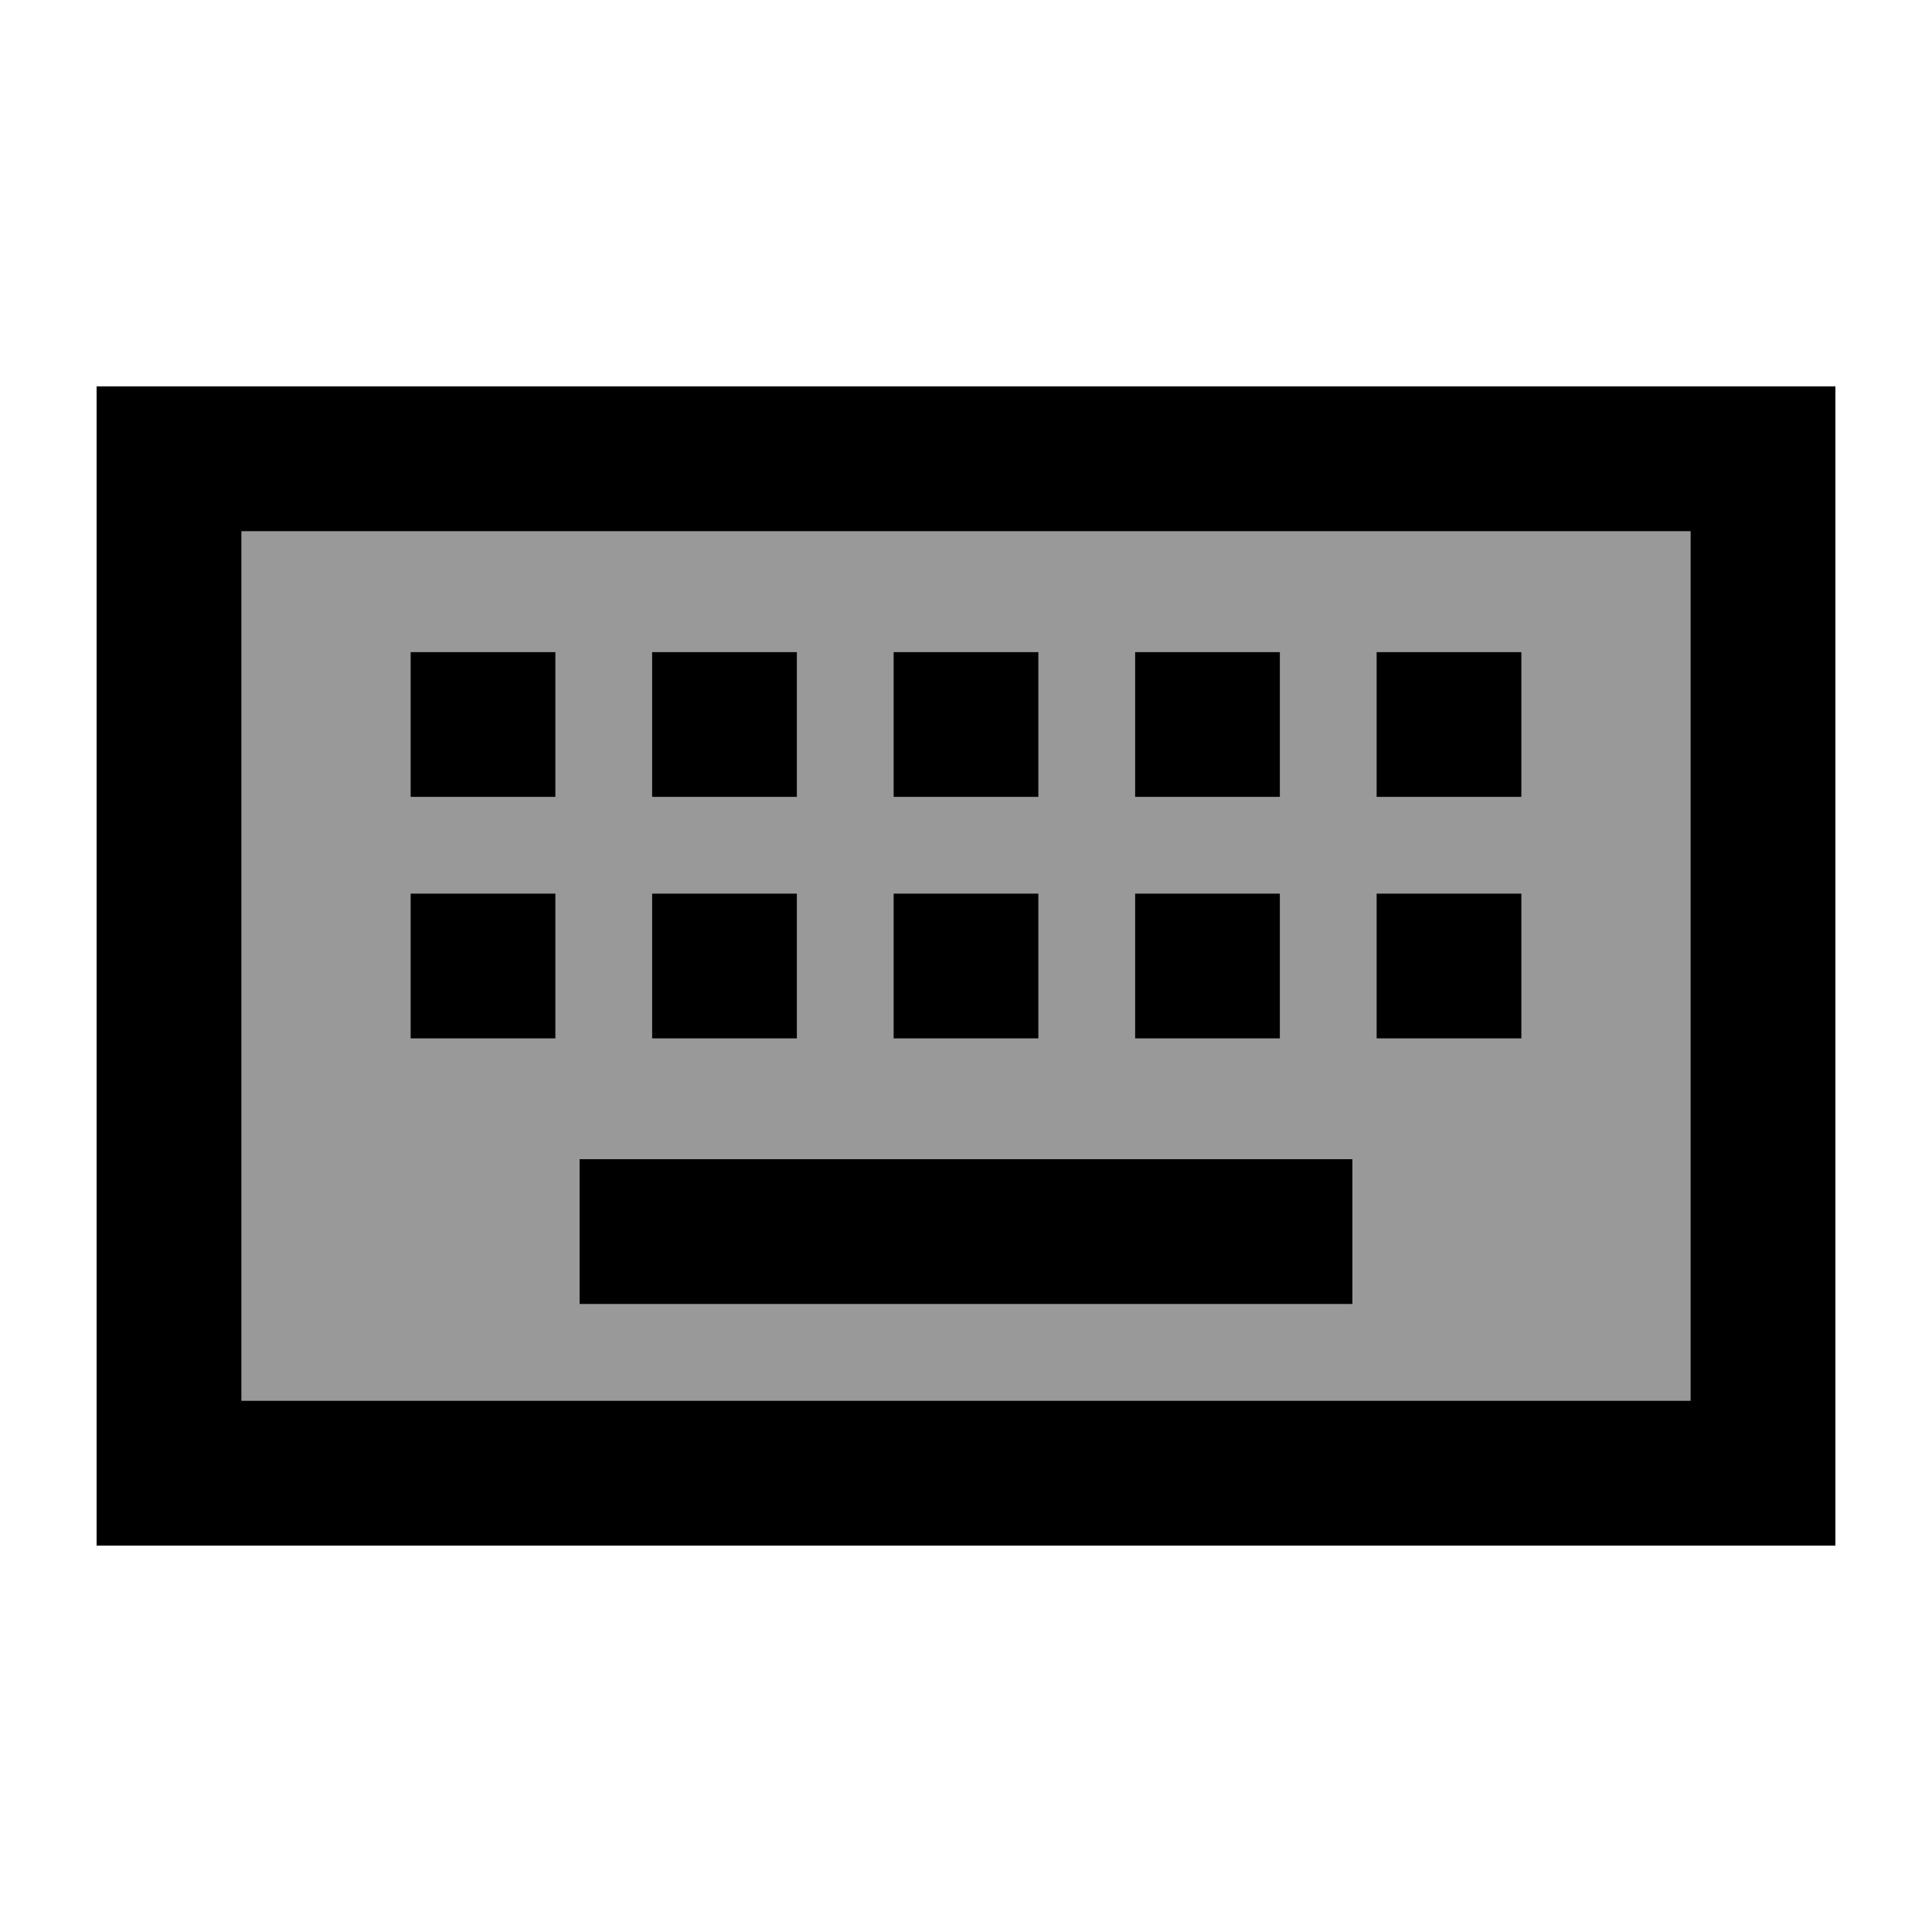
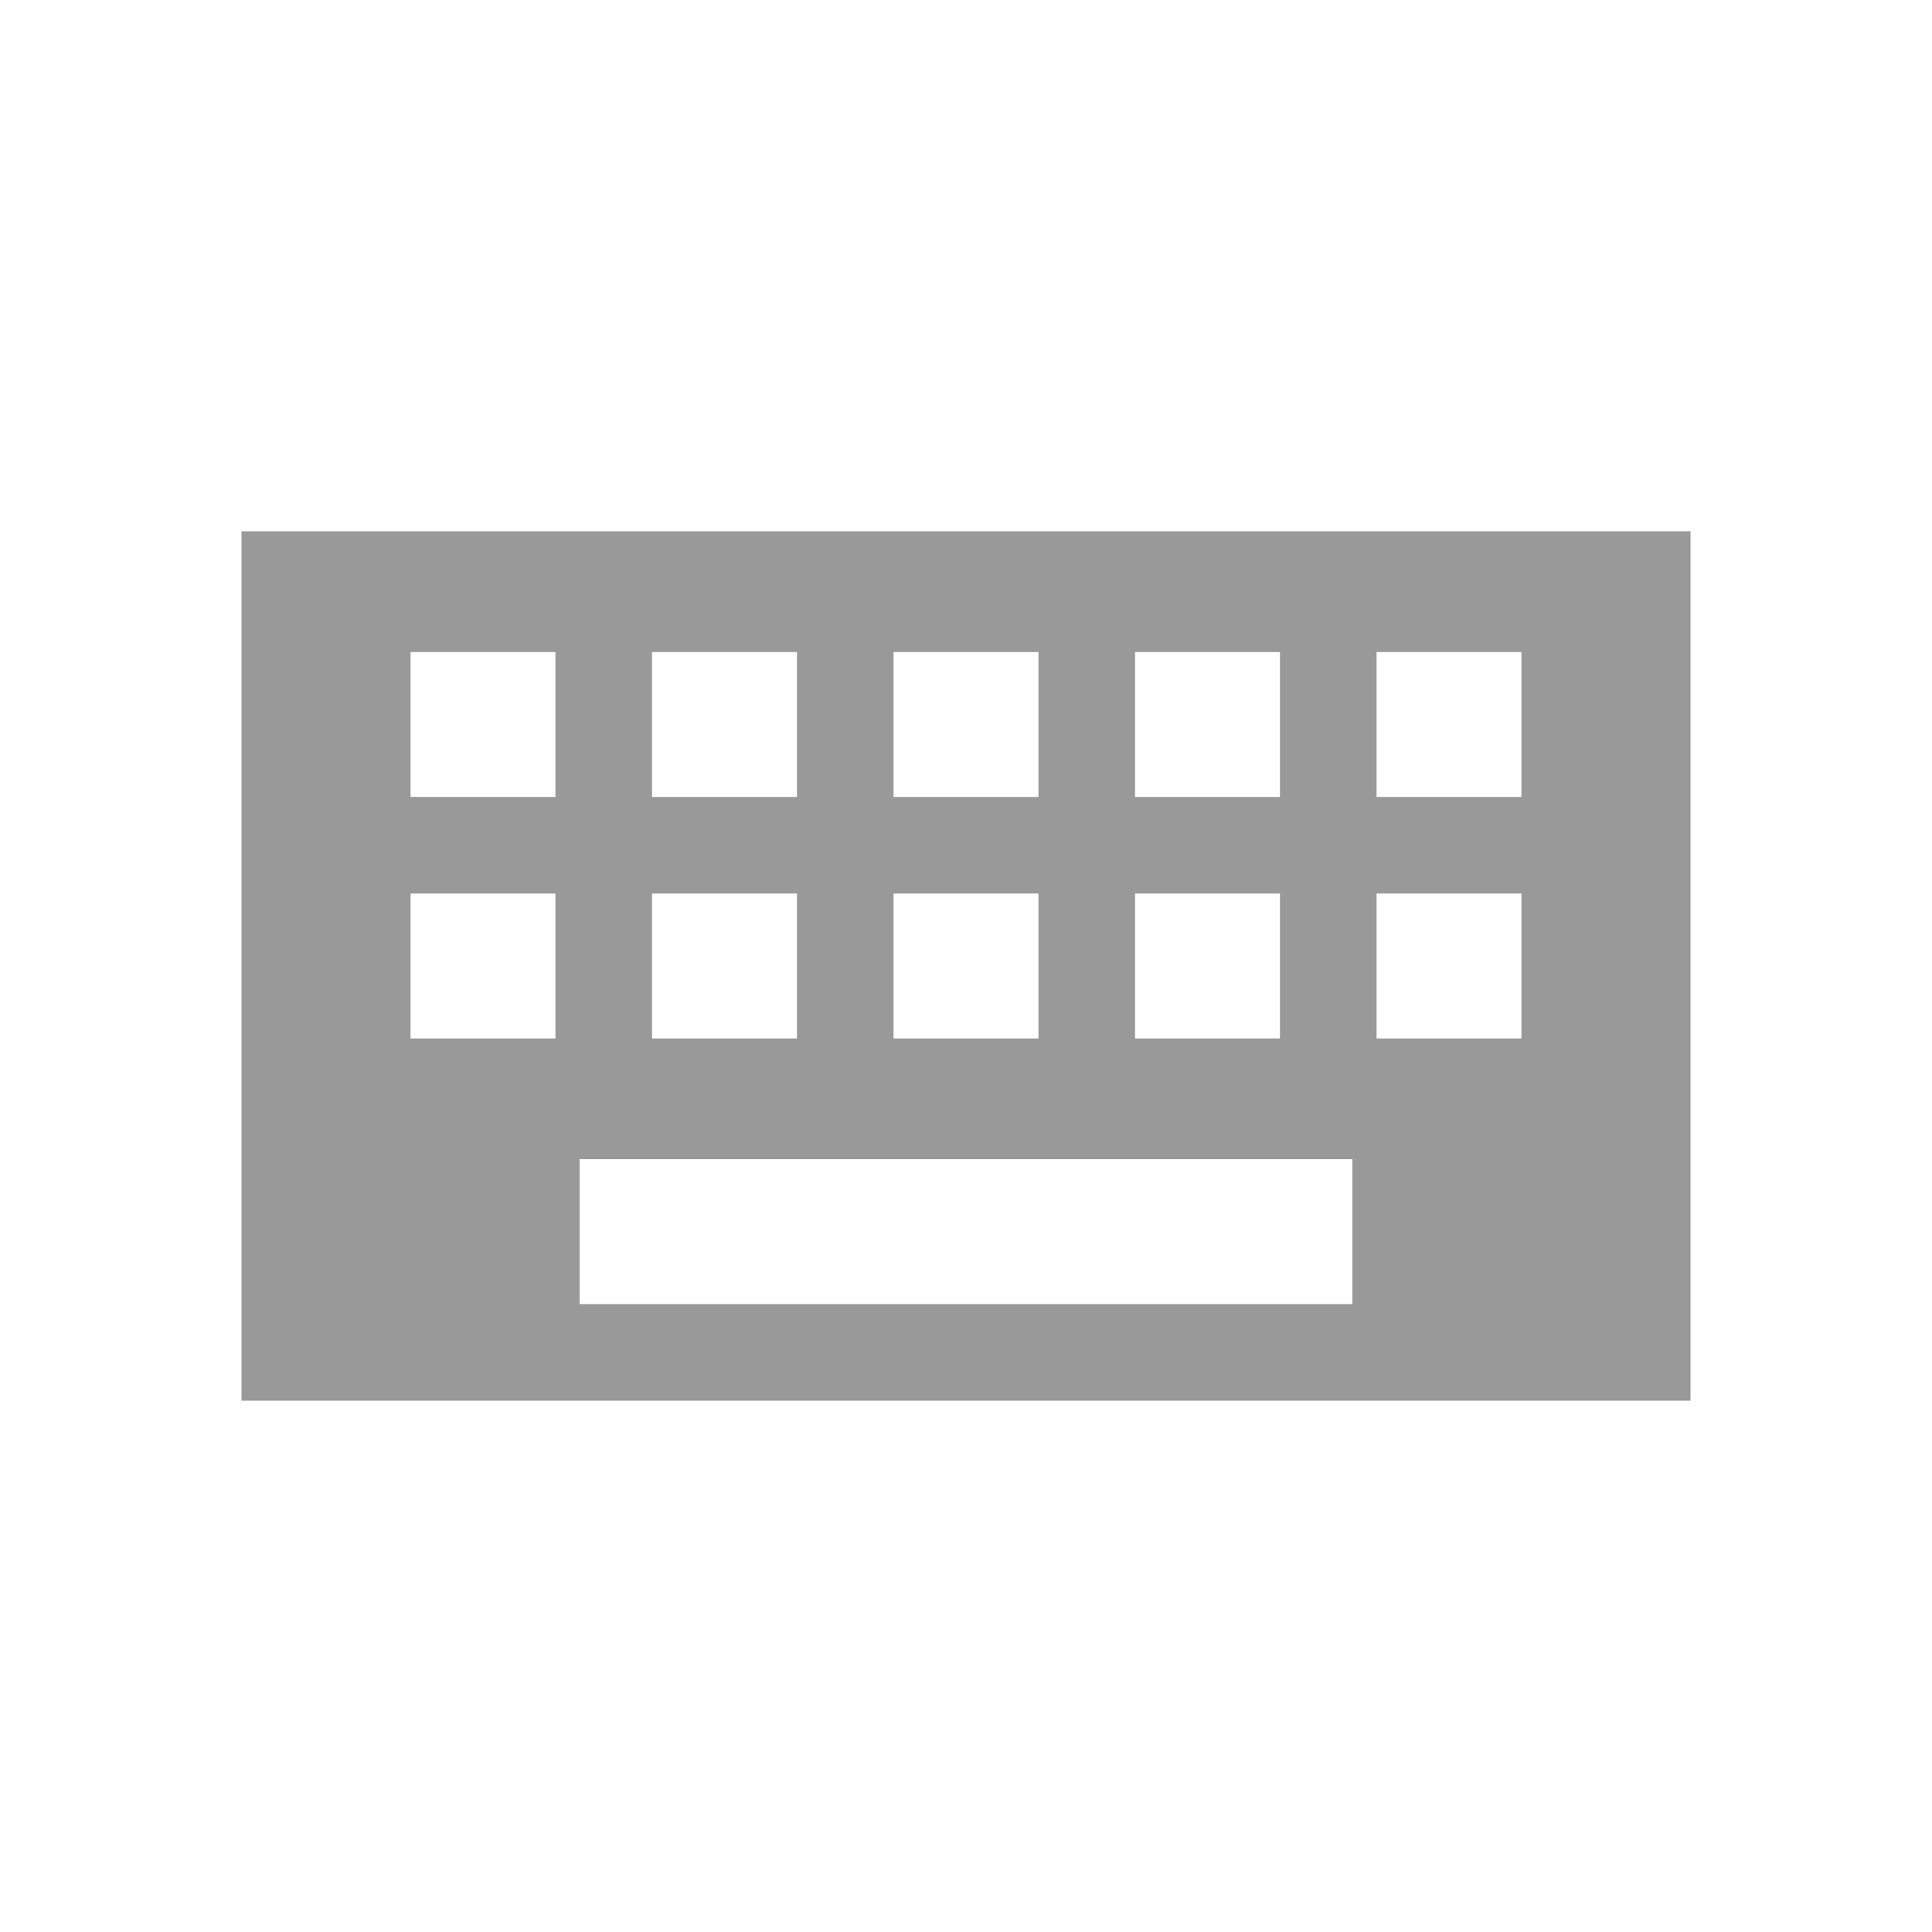
<svg xmlns="http://www.w3.org/2000/svg" viewBox="0 0 640 640">
  <path opacity=".4" fill="currentColor" d="M80 176L560 176L560 464L80 464L80 176zM136 216L136 264L184 264L184 216L136 216zM136 296L136 344L184 344L184 296L136 296zM192 384L192 432L448 432L448 384L192 384zM216 216L216 264L264 264L264 216L216 216zM216 296L216 344L264 344L264 296L216 296zM296 216L296 264L344 264L344 216L296 216zM296 296L296 344L344 344L344 296L296 296zM376 216L376 264L424 264L424 216L376 216zM376 296L376 344L424 344L424 296L376 296zM456 216L456 264L504 264L504 216L456 216zM456 296L456 344L504 344L504 296L456 296z" />
-   <path fill="currentColor" d="M80 176L80 464L560 464L560 176L80 176zM32 128L608 128L608 512L32 512L32 128zM448 384L448 432L192 432L192 384L448 384zM136 296L184 296L184 344L136 344L136 296zM184 216L184 264L136 264L136 216L184 216zM216 296L264 296L264 344L216 344L216 296zM264 216L264 264L216 264L216 216L264 216zM296 296L344 296L344 344L296 344L296 296zM344 216L344 264L296 264L296 216L344 216zM376 296L424 296L424 344L376 344L376 296zM424 216L424 264L376 264L376 216L424 216zM456 296L504 296L504 344L456 344L456 296zM504 216L504 264L456 264L456 216L504 216z" />
</svg>